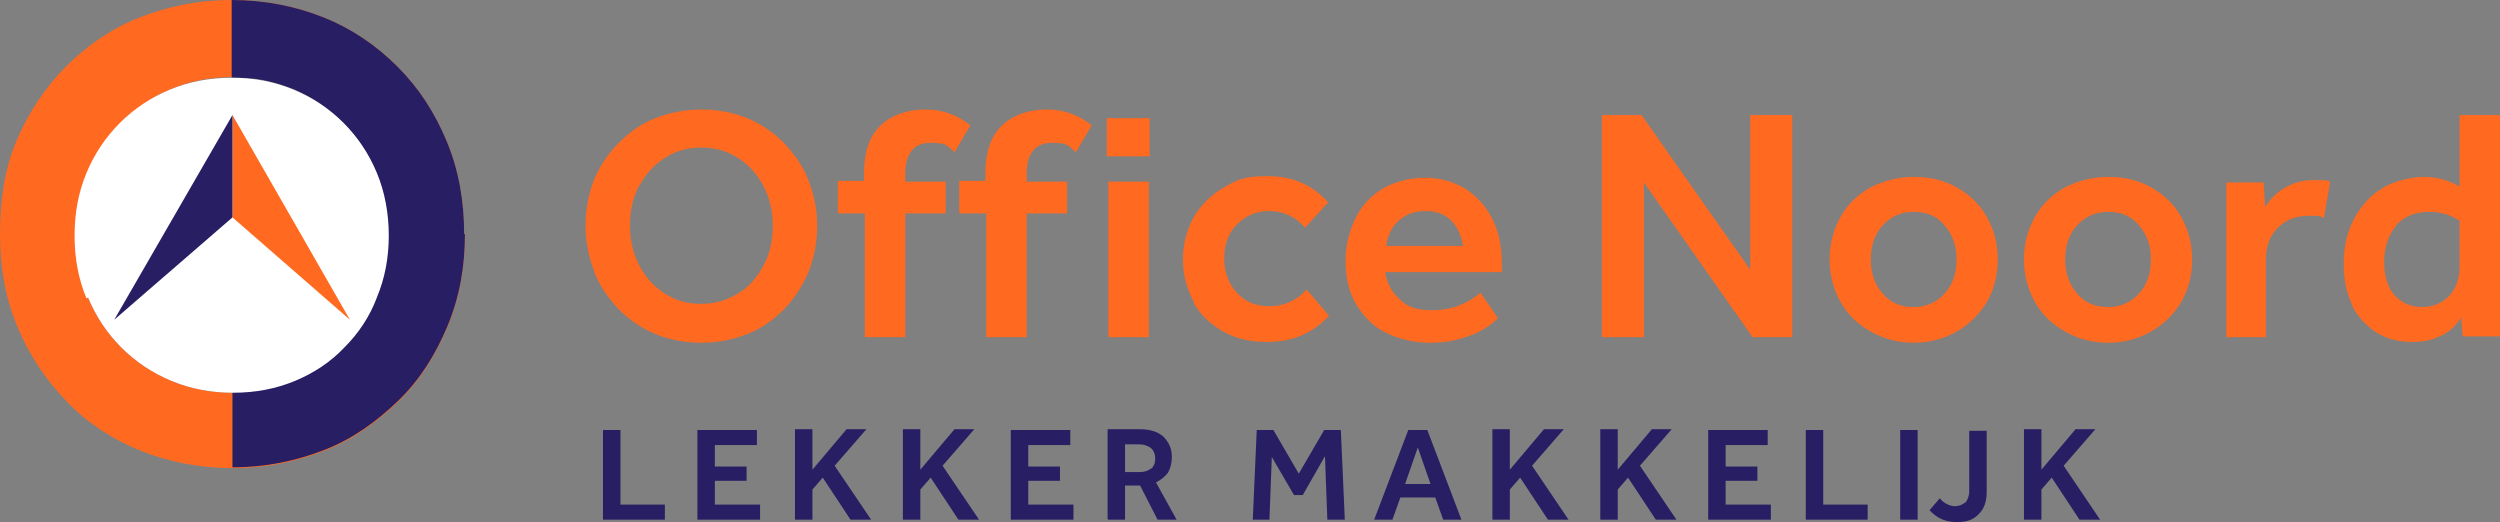
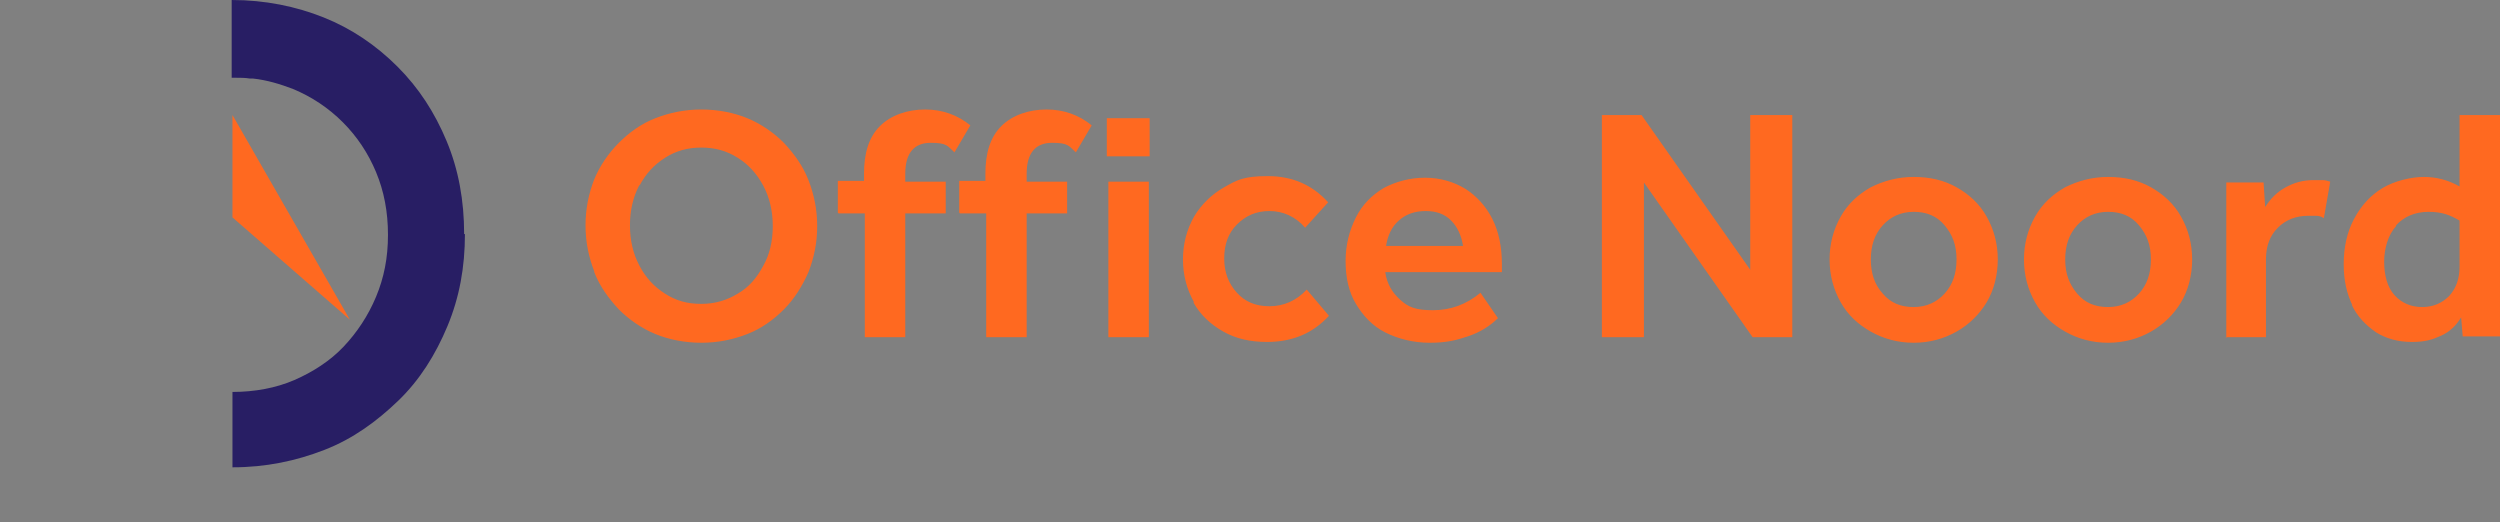
<svg xmlns="http://www.w3.org/2000/svg" id="Laag_1" data-name="Laag 1" version="1.1" viewBox="0 0 315.1 65.8">
  <rect x="0" y="0" width="315.1" height="65.8" fill="#808080" stroke="none" />
  <defs>
    <style>
      .cls-1 {
        fill: #ff6920;
      }

      .cls-1, .cls-2, .cls-3 {
        stroke-width: 0px;
      }

      .cls-2 {
        fill: #281e64;
      }

      .cls-3 {
        fill: #fff;
      }
    </style>
  </defs>
-   <path class="cls-1" d="M58.5,29.5c0-4.2-.7-8.1-2.2-11.7-1.5-3.6-3.5-6.7-6.2-9.4-2.7-2.7-5.8-4.8-9.3-6.2s-7.4-2.2-11.6-2.2-8,.8-11.6,2.2-6.7,3.6-9.3,6.2-4.7,5.8-6.2,9.3S0,25.2,0,29.5s.7,8.1,2.2,11.7c1.5,3.6,3.6,6.7,6.2,9.4,2.6,2.7,5.8,4.8,9.3,6.2s7.4,2.2,11.6,2.2,8-.8,11.6-2.2,6.6-3.6,9.3-6.2,4.7-5.8,6.2-9.4c1.5-3.6,2.2-7.4,2.2-11.6h0ZM49,29.7c0,2.8-.5,5.4-1.5,7.8-1,2.4-2.4,4.5-4.1,6.3s-3.9,3.2-6.2,4.2-5,1.5-7.8,1.5-5.4-.5-7.8-1.5c-2.4-1-4.5-2.4-6.3-4.2s-3.2-3.9-4.2-6.3c-1-2.4-1.5-5-1.5-7.9s.5-5.5,1.5-7.9c1-2.4,2.4-4.5,4.2-6.3s3.9-3.2,6.3-4.2,5-1.5,7.8-1.5h0c.2,0,.3,0,.5,0,.6,0,1.2,0,1.8.1.1,0,.2,0,.4,0,1.8.2,3.4.7,5,1.3,2.4,1,4.5,2.4,6.3,4.2,1.8,1.8,3.2,3.9,4.2,6.3,1,2.4,1.5,5,1.5,7.9h0Z" />
  <path class="cls-2" d="M58.5,29.5c0-4.2-.7-8.1-2.2-11.7-1.5-3.6-3.5-6.7-6.2-9.4-2.7-2.7-5.8-4.8-9.3-6.2s-7.4-2.2-11.6-2.2v9.8h0c.2,0,.3,0,.5,0,.6,0,1.2,0,1.8.1.1,0,.2,0,.4,0,1.8.2,3.4.7,5,1.3,2.4,1,4.5,2.4,6.3,4.2,1.8,1.8,3.2,3.9,4.2,6.3,1,2.4,1.5,5,1.5,7.9s-.5,5.4-1.5,7.8c-1,2.4-2.4,4.5-4.1,6.3s-3.9,3.2-6.2,4.2-5,1.5-7.8,1.5h0v9.5h0c4.2,0,8-.8,11.6-2.2s6.6-3.6,9.3-6.2,4.7-5.8,6.2-9.4c1.5-3.6,2.2-7.4,2.2-11.6h0Z" />
  <path class="cls-1" d="M74.9,34.3c.7,1.8,1.8,3.3,3.1,4.7,1.3,1.3,2.9,2.4,4.6,3.1s3.7,1.1,5.8,1.1,4-.4,5.8-1.1,3.3-1.8,4.6-3.1c1.3-1.3,2.3-2.9,3.1-4.7.7-1.8,1.1-3.7,1.1-5.8s-.4-4-1.1-5.8c-.7-1.8-1.8-3.3-3.1-4.7-1.3-1.3-2.9-2.4-4.6-3.1s-3.7-1.1-5.8-1.1-4,.4-5.8,1.1-3.3,1.8-4.6,3.1-2.4,2.9-3.1,4.6c-.7,1.8-1.1,3.7-1.1,5.8s.4,4,1.1,5.8h0ZM80.6,23.4c.8-1.5,1.8-2.6,3.2-3.5s2.9-1.3,4.6-1.3,3.2.4,4.6,1.3c1.3.8,2.4,2,3.2,3.5s1.2,3.2,1.2,5.1-.4,3.6-1.2,5c-.8,1.5-1.8,2.7-3.2,3.5-1.3.8-2.8,1.3-4.6,1.3s-3.2-.4-4.6-1.3-2.4-2-3.2-3.5c-.8-1.5-1.2-3.2-1.2-5.1s.4-3.6,1.2-5.1h0ZM105.7,26.9h3.3v15.6h5.1v-15.6h5.1v-4h-5.1v-1c0-2.6,1.1-3.9,3.2-3.9s2.1.4,3,1.2l2-3.4c-1.6-1.3-3.5-2-5.7-2s-4.3.7-5.7,2.1c-1.4,1.4-2,3.4-2,6v.9h-3.3v4h0ZM121,26.9h3.3v15.6h5.1v-15.6h5.1v-4h-5.1v-1c0-2.6,1.1-3.9,3.2-3.9s2.1.4,3,1.2l2-3.4c-1.6-1.3-3.5-2-5.7-2s-4.3.7-5.7,2.1c-1.4,1.4-2,3.4-2,6v.9h-3.3v4h0ZM139.7,42.5h5.1v-19.6h-5.1v19.6h0ZM139.5,19.7h5.4v-4.8h-5.4v4.8h0ZM150.4,38.1c.9,1.6,2.2,2.8,3.8,3.7,1.6.9,3.4,1.3,5.5,1.3,3.2,0,5.8-1.1,7.8-3.3l-2.8-3.3c-1.3,1.4-2.9,2.1-4.7,2.1s-3.1-.6-4.1-1.7-1.6-2.5-1.6-4.3.5-3.2,1.6-4.3,2.4-1.7,4.1-1.7,3.3.7,4.5,2.1l2.9-3.2c-2-2.2-4.5-3.3-7.6-3.3s-3.9.5-5.5,1.4-2.9,2.2-3.8,3.7c-.9,1.6-1.4,3.4-1.4,5.4s.5,3.8,1.4,5.4h0ZM170.9,38.3c.9,1.5,2.1,2.8,3.7,3.6s3.5,1.3,5.6,1.3,3.3-.3,4.8-.8,2.8-1.3,3.8-2.3l-2.2-3.2c-1.8,1.5-3.8,2.2-6,2.2s-3.1-.4-4.1-1.3-1.7-2-1.9-3.5h14.7v-1c0-2.2-.4-4.1-1.2-5.7-.8-1.6-2-2.9-3.4-3.8-1.5-.9-3.2-1.4-5.1-1.4s-3.7.5-5.2,1.3c-1.5.9-2.7,2.1-3.5,3.7-.8,1.6-1.3,3.4-1.3,5.5s.4,3.9,1.3,5.4h0ZM184.5,31h-9.8c.2-1.3.7-2.4,1.6-3.2s2-1.2,3.4-1.2,2.4.4,3.2,1.2c.8.8,1.3,1.9,1.5,3.2h0ZM201.9,42.5h5.3v-19.5l13.7,19.5h5V14.5h-5.3v19.5l-13.7-19.5h-5v28h0ZM232,38.1c.9,1.6,2.2,2.8,3.8,3.7s3.4,1.4,5.4,1.4,3.8-.5,5.4-1.4c1.6-.9,2.9-2.2,3.8-3.7s1.4-3.4,1.4-5.4-.5-3.8-1.4-5.4c-.9-1.6-2.2-2.8-3.8-3.7s-3.4-1.3-5.4-1.3-3.8.5-5.4,1.3c-1.6.9-2.9,2.1-3.8,3.7s-1.4,3.4-1.4,5.4.5,3.8,1.4,5.4h0ZM237.3,28.4c1-1.1,2.3-1.7,3.9-1.7s2.9.5,3.9,1.7,1.5,2.5,1.5,4.3-.5,3.2-1.5,4.3-2.3,1.7-3.9,1.7-2.9-.5-3.9-1.7c-1-1.1-1.5-2.5-1.5-4.3s.5-3.2,1.5-4.3h0ZM256.5,38.1c.9,1.6,2.2,2.8,3.8,3.7s3.4,1.4,5.4,1.4,3.8-.5,5.4-1.4c1.6-.9,2.9-2.2,3.8-3.7s1.4-3.4,1.4-5.4-.5-3.8-1.4-5.4c-.9-1.6-2.2-2.8-3.8-3.7s-3.4-1.3-5.4-1.3-3.8.5-5.4,1.3c-1.6.9-2.9,2.1-3.8,3.7s-1.4,3.4-1.4,5.4.5,3.8,1.4,5.4h0ZM261.8,28.4c1-1.1,2.3-1.7,3.9-1.7s2.9.5,3.9,1.7,1.5,2.5,1.5,4.3-.5,3.2-1.5,4.3-2.3,1.7-3.9,1.7-2.9-.5-3.9-1.7-1.5-2.5-1.5-4.3.5-3.2,1.5-4.3h0ZM280.5,42.5h5.1v-9.8c0-1.7.5-3,1.5-4s2.3-1.5,3.8-1.5.6,0,1,0,.7.1,1,.3l.8-4.6c-.3-.1-.6-.2-1-.2-.4,0-.7,0-1.1,0-1.3,0-2.4.3-3.5.9-1.1.6-1.9,1.4-2.6,2.5l-.2-3.1h-4.7v19.6h0ZM296.4,38.4c.7,1.5,1.8,2.6,3.1,3.5,1.3.8,2.8,1.2,4.5,1.2s2.6-.3,3.7-.8c1.1-.5,1.9-1.3,2.5-2.3l.2,2.4h4.7V14.5h-5.1v9c-1.4-.8-2.9-1.2-4.5-1.2s-3.7.5-5.2,1.4c-1.5.9-2.7,2.2-3.6,3.9s-1.3,3.6-1.3,5.7.4,3.7,1.1,5.2h0ZM302,28.4c1-1.1,2.4-1.7,4.1-1.7s2.7.4,3.9,1.1v5.8c0,1.5-.4,2.7-1.3,3.7-.9.9-2,1.4-3.4,1.4s-2.6-.5-3.5-1.5c-.9-1-1.3-2.5-1.3-4.2s.5-3.4,1.5-4.5h0Z" />
-   <path class="cls-2" d="M76,65.5h7.8v-1.9h-5.6v-9.4h-2.2v11.3h0ZM87.9,65.5h7.9v-1.9h-5.7v-3h4v-1.8h-4v-2.7h5.3v-1.9h-7.5v11.3h0ZM100.2,65.5h2.2v-3.8l1.3-1.5,3.5,5.3h2.6l-4.6-6.8,4-4.6h-2.5l-4.3,5.1v-5.1h-2.2v11.3h0ZM113.8,65.5h2.2v-3.8l1.3-1.5,3.5,5.3h2.6l-4.6-6.8,4-4.6h-2.5l-4.3,5.1v-5.1h-2.2v11.3h0ZM127.4,65.5h7.9v-1.9h-5.7v-3h4v-1.8h-4v-2.7h5.3v-1.9h-7.5v11.3h0ZM139.7,65.5h2.1v-4.3h1.9l2.2,4.3h2.4l-2.6-4.7c.6-.3,1.1-.7,1.5-1.2.3-.5.5-1.2.5-2,0-1.1-.4-1.9-1.1-2.6-.7-.6-1.7-.9-2.9-.9h-4.1v11.3h0ZM145.1,59c-.3.3-.8.5-1.5.5h-1.8v-3.5h1.8c.6,0,1.1.2,1.5.5.3.3.5.7.5,1.3s-.2,1-.5,1.3h0ZM167.3,65.5h2.2l-.5-11.3h-2.1l-3.2,5.5-3.2-5.5h-2.1l-.5,11.3h2.1l.3-7.9,2.8,4.8h1.1l2.8-4.9.3,8h0ZM181.8,65.5h2.4l-4.3-11.3h-2.4l-4.3,11.3h2.3l1-2.8h4.4l1,2.8h0ZM180.3,61h-3.2l1.6-4.6,1.6,4.6h0ZM188.1,65.5h2.2v-3.8l1.3-1.5,3.5,5.3h2.6l-4.6-6.8,4-4.6h-2.5l-4.3,5.1v-5.1h-2.2v11.3h0ZM201.7,65.5h2.2v-3.8l1.3-1.5,3.5,5.3h2.6l-4.6-6.8,4-4.6h-2.5l-4.3,5.1v-5.1h-2.2v11.3h0ZM215.3,65.5h7.9v-1.9h-5.7v-3h4v-1.8h-4v-2.7h5.3v-1.9h-7.5v11.3h0ZM227.6,65.5h7.8v-1.9h-5.6v-9.4h-2.2v11.3h0ZM239.5,65.5h2.2v-11.3h-2.2v11.3h0ZM247.7,63.3c-.3.3-.8.5-1.3.5s-1.4-.3-1.9-1l-1.3,1.5c.9,1,2,1.5,3.4,1.5s2.1-.3,2.8-1,1-1.6,1-2.8v-7.7h-2.2v7.6c0,.6-.2,1.1-.5,1.5h0ZM255.1,65.5h2.2v-3.8l1.3-1.5,3.5,5.3h2.6l-4.6-6.8,4-4.6h-2.5l-4.3,5.1v-5.1h-2.2v11.3h0Z" />
-   <path class="cls-3" d="M11.1,37.5c1,2.4,2.4,4.5,4.2,6.3,1.8,1.8,3.9,3.2,6.3,4.2s5,1.5,7.8,1.5,5.4-.5,7.8-1.5,4.5-2.4,6.2-4.2c1.8-1.8,3.2-3.9,4.1-6.3,1-2.4,1.5-5,1.5-7.8s-.5-5.5-1.5-7.9c-1-2.4-2.4-4.5-4.2-6.3s-3.9-3.2-6.3-4.2-5-1.5-7.8-1.5-5.4.5-7.8,1.5-4.5,2.4-6.3,4.2c-1.8,1.8-3.2,3.9-4.2,6.3s-1.5,5-1.5,7.9.5,5.5,1.5,7.9h0Z" />
  <polygon class="cls-1" points="29.3 14.5 44.1 40.3 29.3 27.4 29.3 14.5 29.3 14.5" />
-   <polygon class="cls-2" points="29.3 14.5 14.4 40.3 29.3 27.4 29.3 14.5 29.3 14.5" />
</svg>